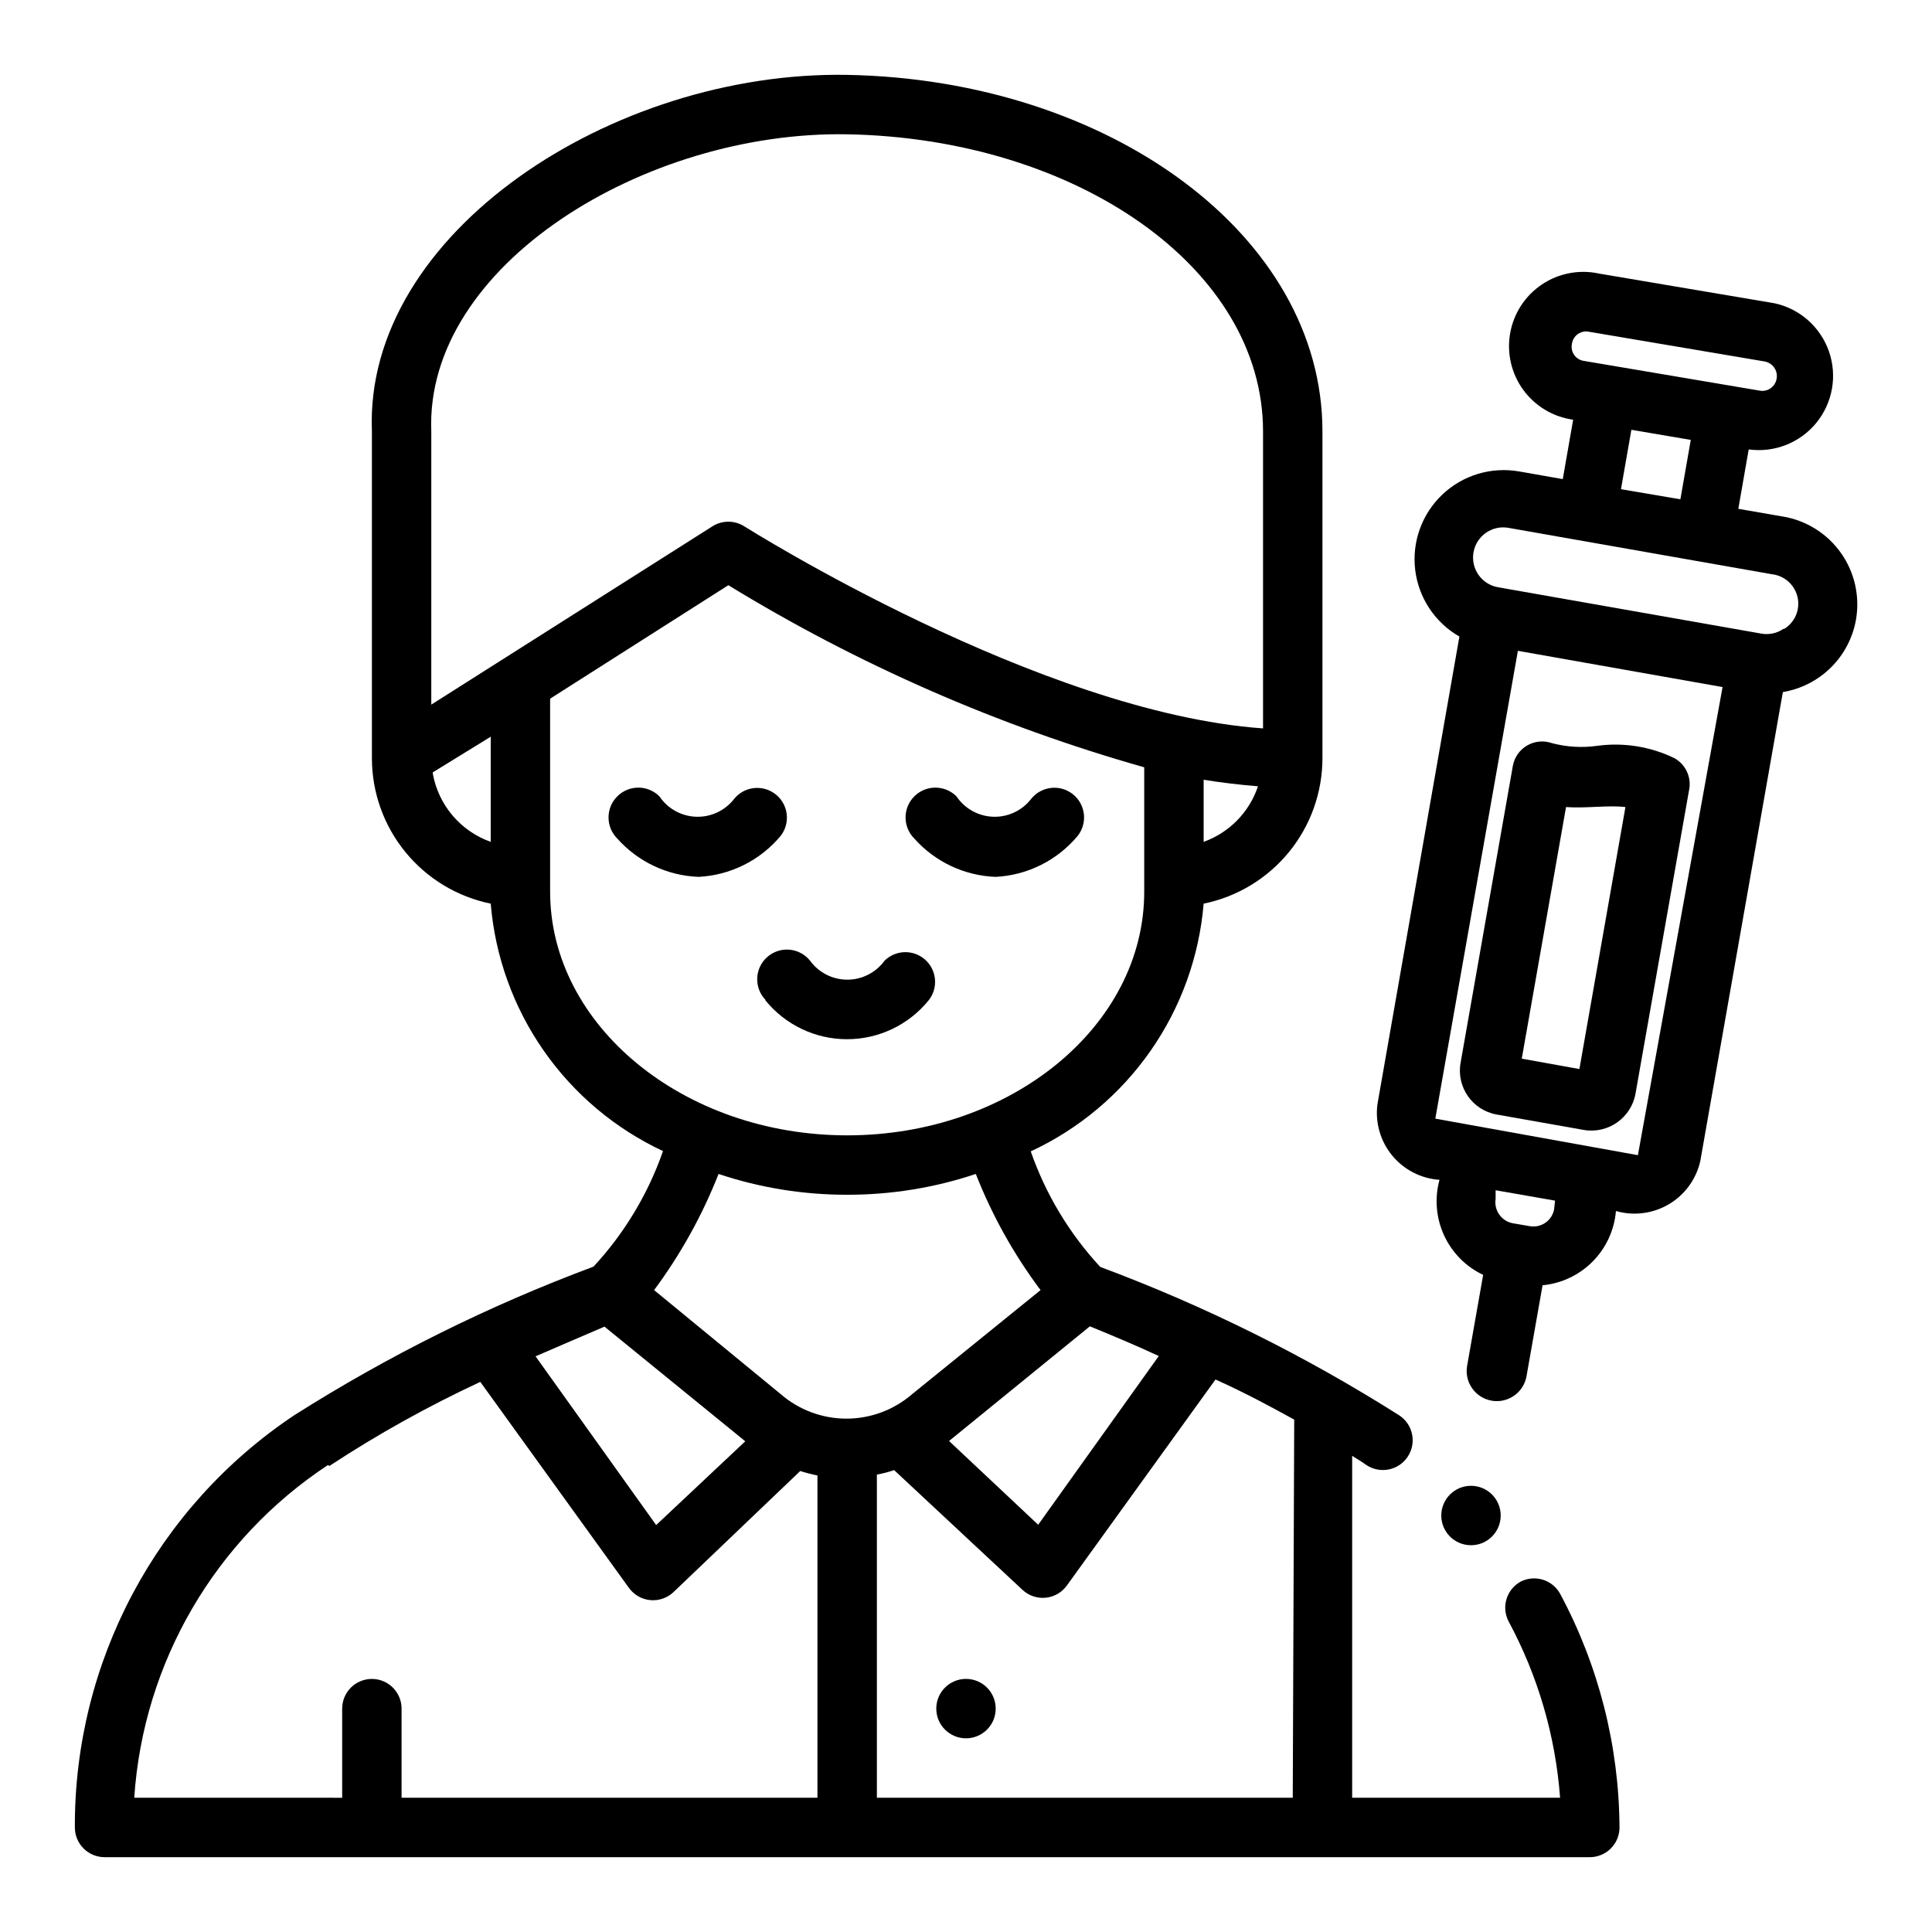
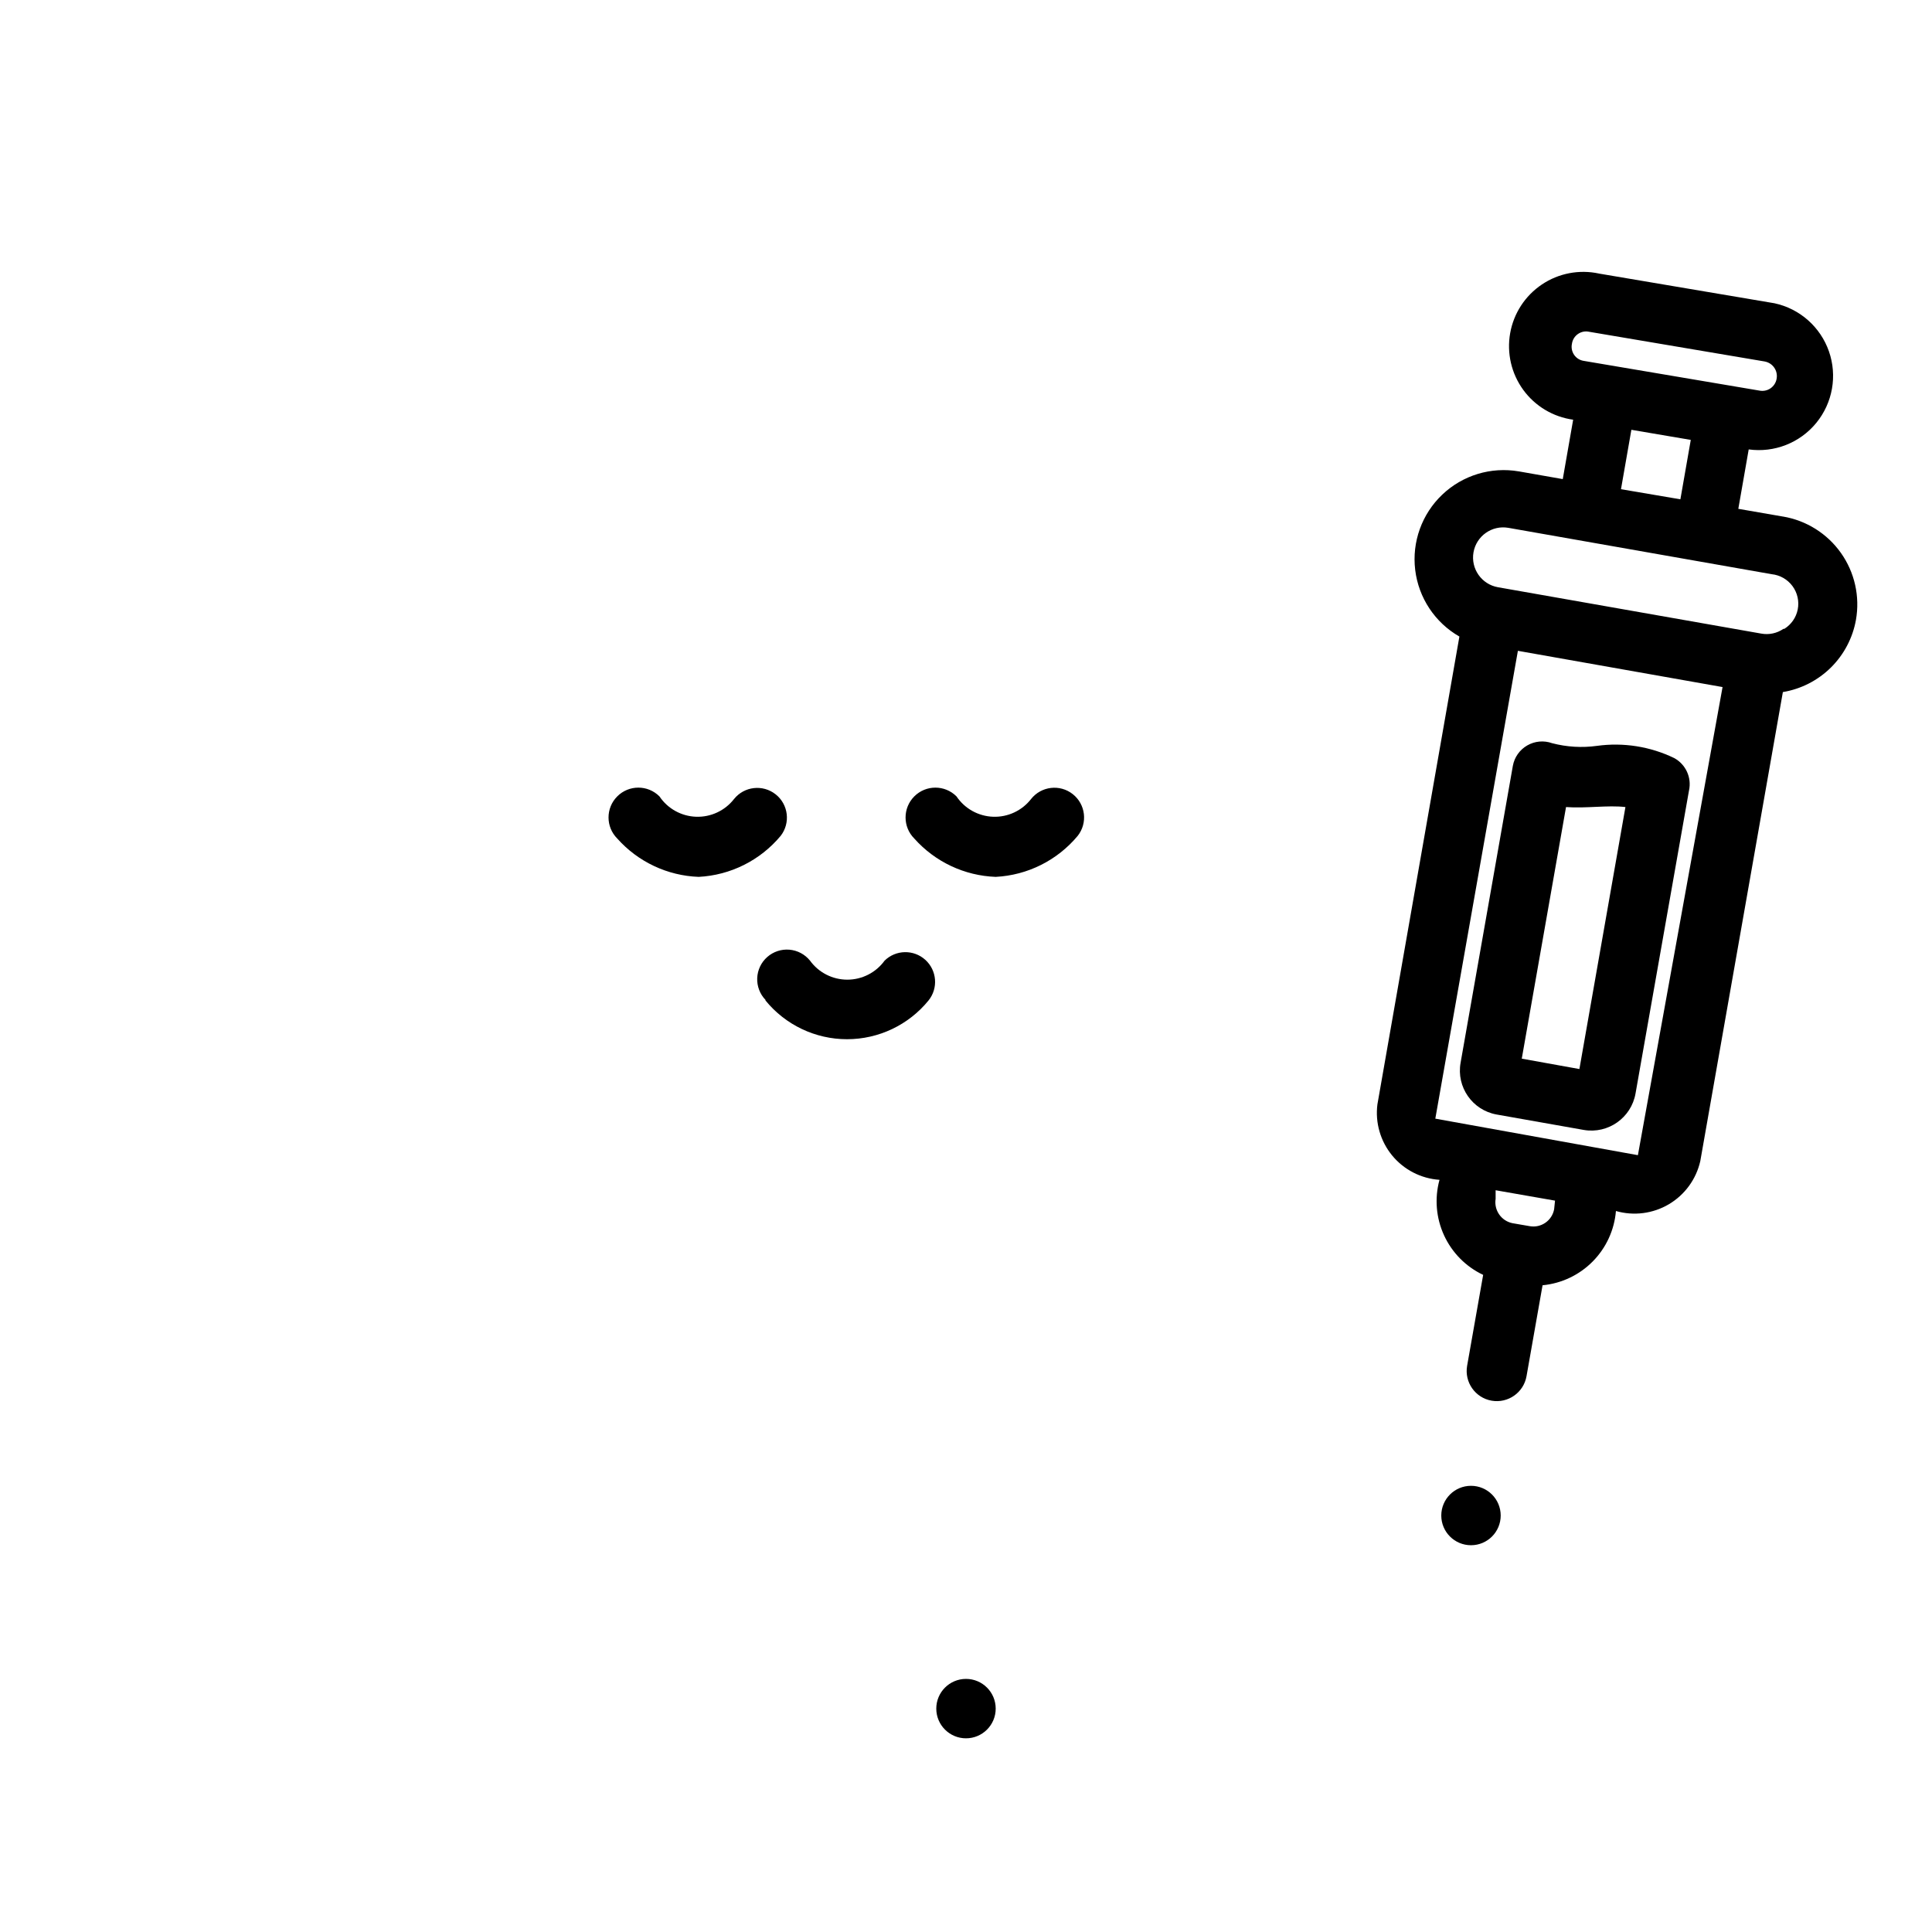
<svg xmlns="http://www.w3.org/2000/svg" fill="#000000" width="800px" height="800px" version="1.1" viewBox="144 144 512 512">
  <g>
    <path d="m407.87 596.8c0 4.348-3.523 7.871-7.871 7.871s-7.875-3.523-7.875-7.871c0-4.348 3.527-7.875 7.875-7.875s7.871 3.527 7.871 7.875" />
    <path d="m541.7 545.63c0 4.348-3.523 7.871-7.871 7.871-4.348 0-7.875-3.523-7.875-7.871 0-4.348 3.527-7.875 7.875-7.875 4.348 0 7.871 3.527 7.871 7.875" />
-     <path d="m547.05 563.11c-3.816 2.051-5.258 6.801-3.227 10.629 7.766 14.434 12.402 30.336 13.617 46.68h-55.102v-90.605c1.258 0.789 2.598 1.574 3.777 2.441 3.629 2.41 8.531 1.426 10.941-2.207 2.414-3.629 1.426-8.527-2.203-10.941-24.988-15.832-51.555-29.023-79.273-39.359-8.184-8.828-14.457-19.254-18.418-30.621 12.75-5.926 23.707-15.125 31.754-26.656 8.047-11.527 12.898-24.984 14.062-38.996 8.887-1.816 16.879-6.648 22.617-13.676 5.738-7.027 8.871-15.824 8.867-24.898v-86.594c0-51.953-56.52-93.203-125.95-94.465-62.109-1.102-128.08 41.957-125.95 94.465v86.594c-0.004 9.074 3.129 17.871 8.867 24.898 5.738 7.027 13.73 11.859 22.621 13.676 1.16 13.98 5.996 27.41 14.012 38.922 8.02 11.516 18.934 20.711 31.645 26.652-3.961 11.367-10.234 21.793-18.418 30.621-27.719 10.336-54.285 23.527-79.273 39.359-36.504 24.344-58.355 65.387-58.176 109.27 0 2.086 0.832 4.09 2.309 5.566 1.477 1.473 3.477 2.305 5.566 2.305h393.6c2.086 0 4.09-0.832 5.566-2.305 1.477-1.477 2.305-3.481 2.305-5.566-0.117-21.629-5.523-42.898-15.746-61.953-2.043-3.684-6.621-5.106-10.391-3.231zm-60.457 57.309h-110.21v-85.648c1.551-0.27 3.078-0.664 4.566-1.18l34.008 31.727c1.656 1.555 3.906 2.32 6.172 2.094 2.262-0.227 4.316-1.422 5.633-3.277l39.359-54.555c7.871 3.543 14.406 7.086 20.859 10.629zm-53.766-124.93c6.535 2.676 12.516 5.195 18.262 7.871l-31.961 44.715-23.617-22.199zm30.152-128.39v-16.453c4.879 0.789 9.684 1.34 14.406 1.73h-0.004c-2.293 6.856-7.602 12.277-14.402 14.723zm-204.68-108.79c-1.73-44.004 56.68-79.664 110.21-78.719 60.773 1.102 110.21 35.426 110.21 78.719v78.723c-59.199-4.172-136.66-53.059-137.45-53.531-2.59-1.66-5.91-1.66-8.504 0l-74.469 47.23zm0.395 90.371 15.352-9.445v27.867c-3.93-1.395-7.418-3.805-10.117-6.984-2.695-3.18-4.5-7.016-5.234-11.121zm31.094 31.488v-51.012l47.23-30.07h0.004c34.363 21.031 71.445 37.27 110.21 48.258v32.984c0 35.582-35.344 64.551-78.719 64.551-43.375-0.004-78.723-29.129-78.723-64.551zm78.723 80.453c11.582 0.02 23.094-1.84 34.086-5.512 4.312 10.984 10.086 21.336 17.16 30.781l-34.008 27.551c-4.84 4.199-11.031 6.512-17.438 6.512s-12.598-2.312-17.434-6.512l-33.535-27.551c7.023-9.465 12.766-19.812 17.082-30.781 10.988 3.672 22.5 5.531 34.086 5.512zm-27.004 65.336-23.617 22.199-31.961-44.715c5.746-2.519 11.73-5.039 18.262-7.871zm-110.21 6.535c12.77-8.391 26.137-15.836 39.988-22.277l39.359 54.555h0.004c1.316 1.852 3.371 3.047 5.633 3.273 2.266 0.227 4.516-0.535 6.176-2.094l33.613-32.117c1.496 0.477 3.023 0.871 4.562 1.18v85.41h-110.21v-23.613c0-4.348-3.523-7.875-7.871-7.875s-7.871 3.527-7.871 7.875v23.617l-55.105-0.004c2.391-35.793 21.379-68.414 51.324-88.164z" />
    <path d="m407.87 376.38c8.441-0.434 16.316-4.371 21.727-10.863 2.695-3.414 2.113-8.363-1.301-11.062-3.41-2.695-8.363-2.113-11.059 1.301-2.406 3.086-6.148 4.832-10.059 4.691-3.914-0.141-7.519-2.148-9.699-5.398-3.086-3.09-8.094-3.09-11.18 0-3.086 3.086-3.086 8.09 0 11.176 5.508 6.184 13.297 9.852 21.57 10.156z" />
    <path d="m329.15 376.38c8.441-0.434 16.316-4.371 21.73-10.863 2.66-3.418 2.062-8.34-1.34-11.02-3.394-2.68-8.316-2.117-11.02 1.258-2.406 3.086-6.148 4.832-10.062 4.691-3.91-0.141-7.519-2.148-9.699-5.398-3.086-3.09-8.09-3.09-11.176 0-3.086 3.086-3.086 8.09 0 11.176 5.504 6.184 13.297 9.852 21.566 10.156z" />
-     <path d="m346.86 409.13c5.293 6.5 13.227 10.273 21.609 10.273 8.379 0 16.316-3.773 21.605-10.273 2.609-3.246 2.234-7.965-0.852-10.762-3.09-2.797-7.824-2.703-10.797 0.215-2.297 3.164-5.969 5.039-9.879 5.039-3.91 0-7.586-1.875-9.879-5.039-1.348-1.672-3.32-2.723-5.461-2.906-2.137-0.184-4.258 0.516-5.871 1.934-1.613 1.418-2.574 3.434-2.664 5.578-0.09 2.148 0.699 4.238 2.188 5.785z" />
+     <path d="m346.86 409.13c5.293 6.5 13.227 10.273 21.609 10.273 8.379 0 16.316-3.773 21.605-10.273 2.609-3.246 2.234-7.965-0.852-10.762-3.09-2.797-7.824-2.703-10.797 0.215-2.297 3.164-5.969 5.039-9.879 5.039-3.91 0-7.586-1.875-9.879-5.039-1.348-1.672-3.32-2.723-5.461-2.906-2.137-0.184-4.258 0.516-5.871 1.934-1.613 1.418-2.574 3.434-2.664 5.578-0.09 2.148 0.699 4.238 2.188 5.785" />
    <path d="m587.67 344.89c-6.356-3.07-13.477-4.191-20.469-3.227-3.969 0.547-8.008 0.305-11.887-0.711-2.172-0.777-4.578-0.559-6.578 0.594-2 1.148-3.394 3.121-3.812 5.391l-13.855 78.719c-1.145 6.414 3.117 12.539 9.527 13.699l23.145 4.094c6.449 1.094 12.574-3.234 13.695-9.684l14.168-80.293h0.004c0.738-3.418-0.867-6.914-3.938-8.582zm-25.113 82.418-15.273-2.754 11.73-66.676c5.273 0.395 11.098-0.551 15.742 0z" />
    <path d="m616.48 280.89-11.809-2.047 2.754-15.742c6.789 0.934 13.574-1.73 17.914-7.035 4.336-5.301 5.606-12.48 3.348-18.949s-7.715-11.297-14.414-12.746l-46.523-7.871v-0.004c-5.227-1.133-10.691-0.086-15.133 2.894-4.445 2.984-7.481 7.644-8.41 12.914-0.934 5.269 0.32 10.688 3.469 15.016 3.152 4.324 7.926 7.18 13.227 7.906l-2.754 15.742-11.652-2.047v0.004c-7.352-1.27-14.875 1.016-20.281 6.156-5.41 5.141-8.07 12.535-7.176 19.945 0.895 7.41 5.238 13.961 11.715 17.668l-21.727 123.98c-0.621 4.859 0.797 9.762 3.91 13.547 3.113 3.785 7.652 6.117 12.543 6.445-1.34 4.891-0.914 10.094 1.203 14.703 2.113 4.606 5.785 8.32 10.367 10.488l-4.25 24.09c-0.762 4.348 2.144 8.488 6.492 9.25 4.348 0.758 8.488-2.148 9.25-6.496l4.25-24.09c5.035-0.48 9.738-2.715 13.293-6.309 3.555-3.598 5.734-8.332 6.152-13.371 4.723 1.355 9.797 0.707 14.027-1.793 4.231-2.504 7.242-6.637 8.328-11.43l21.883-124.3h0.004c4.805-0.801 9.246-3.07 12.715-6.492 3.465-3.426 5.789-7.84 6.648-12.637 1.094-6.203-0.336-12.59-3.973-17.734-3.637-5.144-9.18-8.621-15.391-9.66zm-55.891-45.816h-0.004c0.152-1.039 0.73-1.973 1.598-2.57 0.867-0.598 1.941-0.809 2.969-0.578l46.523 7.871v0.004c2.129 0.398 3.535 2.434 3.148 4.562-0.168 1.031-0.754 1.949-1.613 2.543-0.859 0.594-1.926 0.812-2.949 0.605l-46.523-7.871c-1.043-0.148-1.977-0.727-2.574-1.594-0.598-0.867-0.805-1.945-0.578-2.973zm15.742 22.828 15.742 2.676-2.754 15.742-15.742-2.676zm-20.469 206.56c-0.559 3.012-3.438 5.016-6.453 4.488l-4.566-0.789v0.004c-2.988-0.598-4.969-3.449-4.488-6.457v-2.281l15.742 2.754zm22.199-14.328-53.688-9.68 21.883-123.98 54.238 9.605zm38.574-139.49v0.004c-1.723 1.188-3.848 1.641-5.902 1.258l-69.746-12.281c-4.348-0.758-7.258-4.902-6.496-9.25 0.762-4.348 4.902-7.254 9.25-6.492l69.746 12.281c2.207 0.223 4.215 1.367 5.535 3.148 1.32 1.785 1.824 4.043 1.391 6.219-0.426 2.117-1.707 3.969-3.543 5.117z" />
  </g>
</svg>